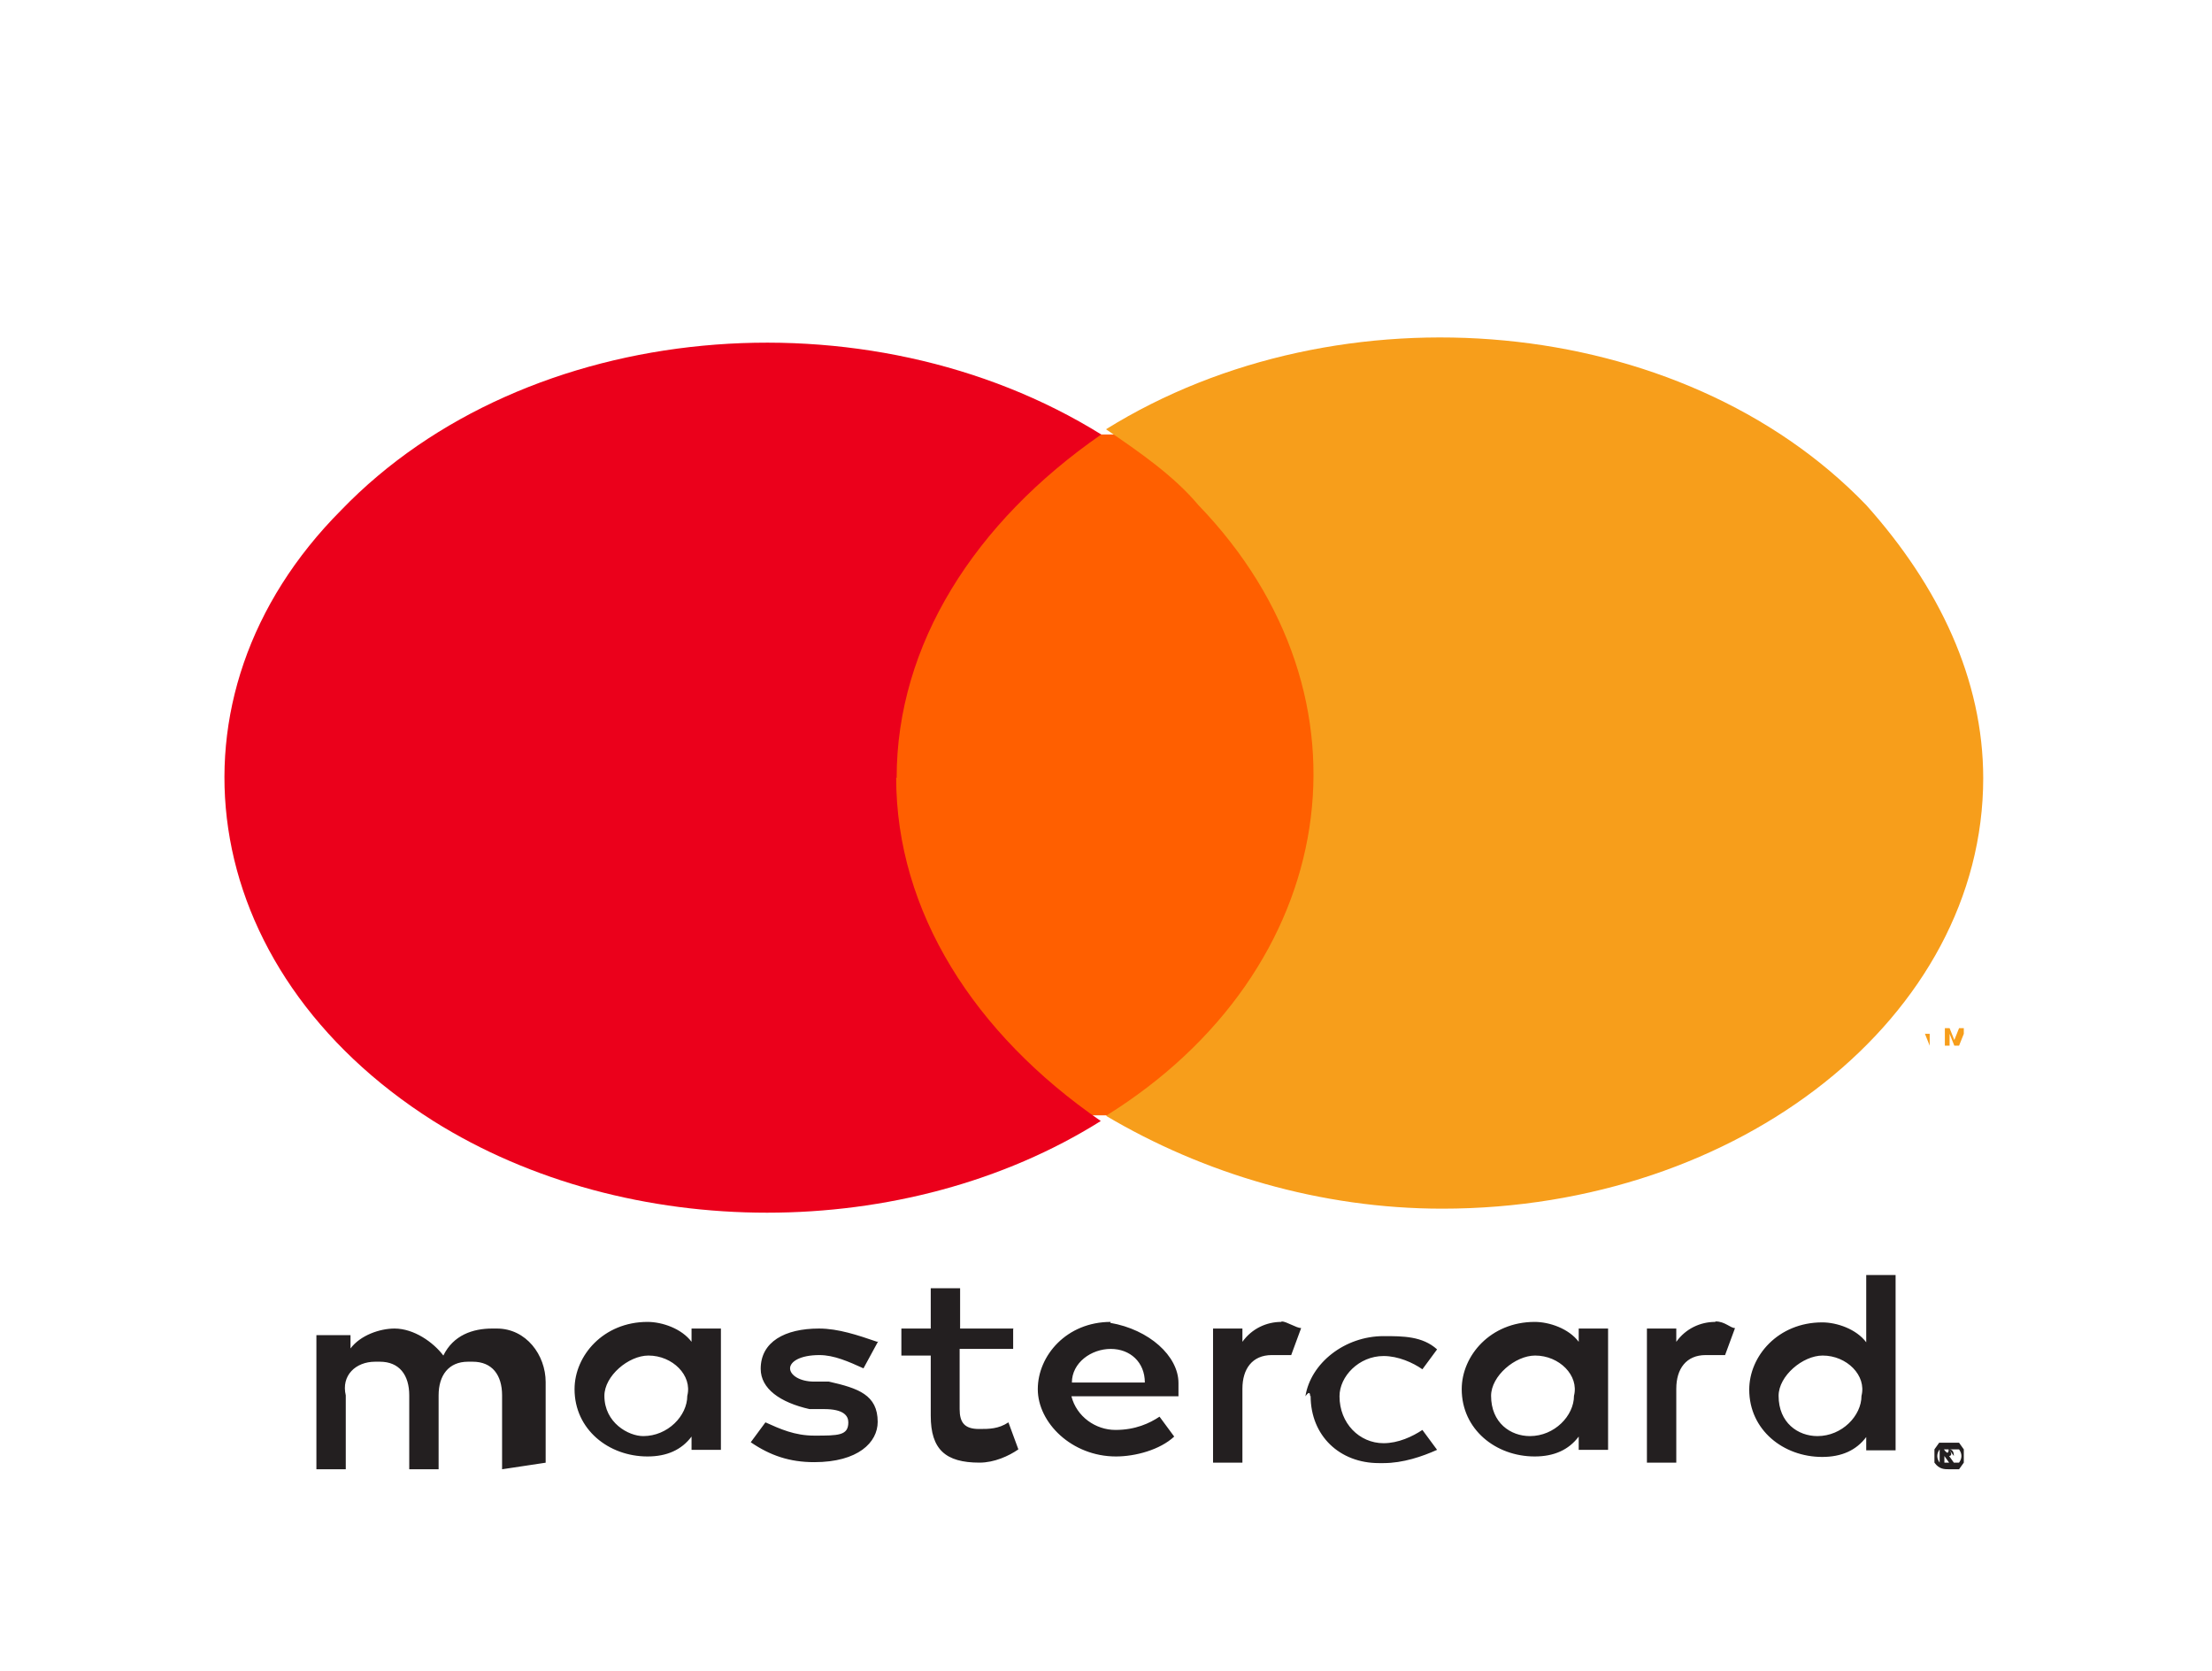
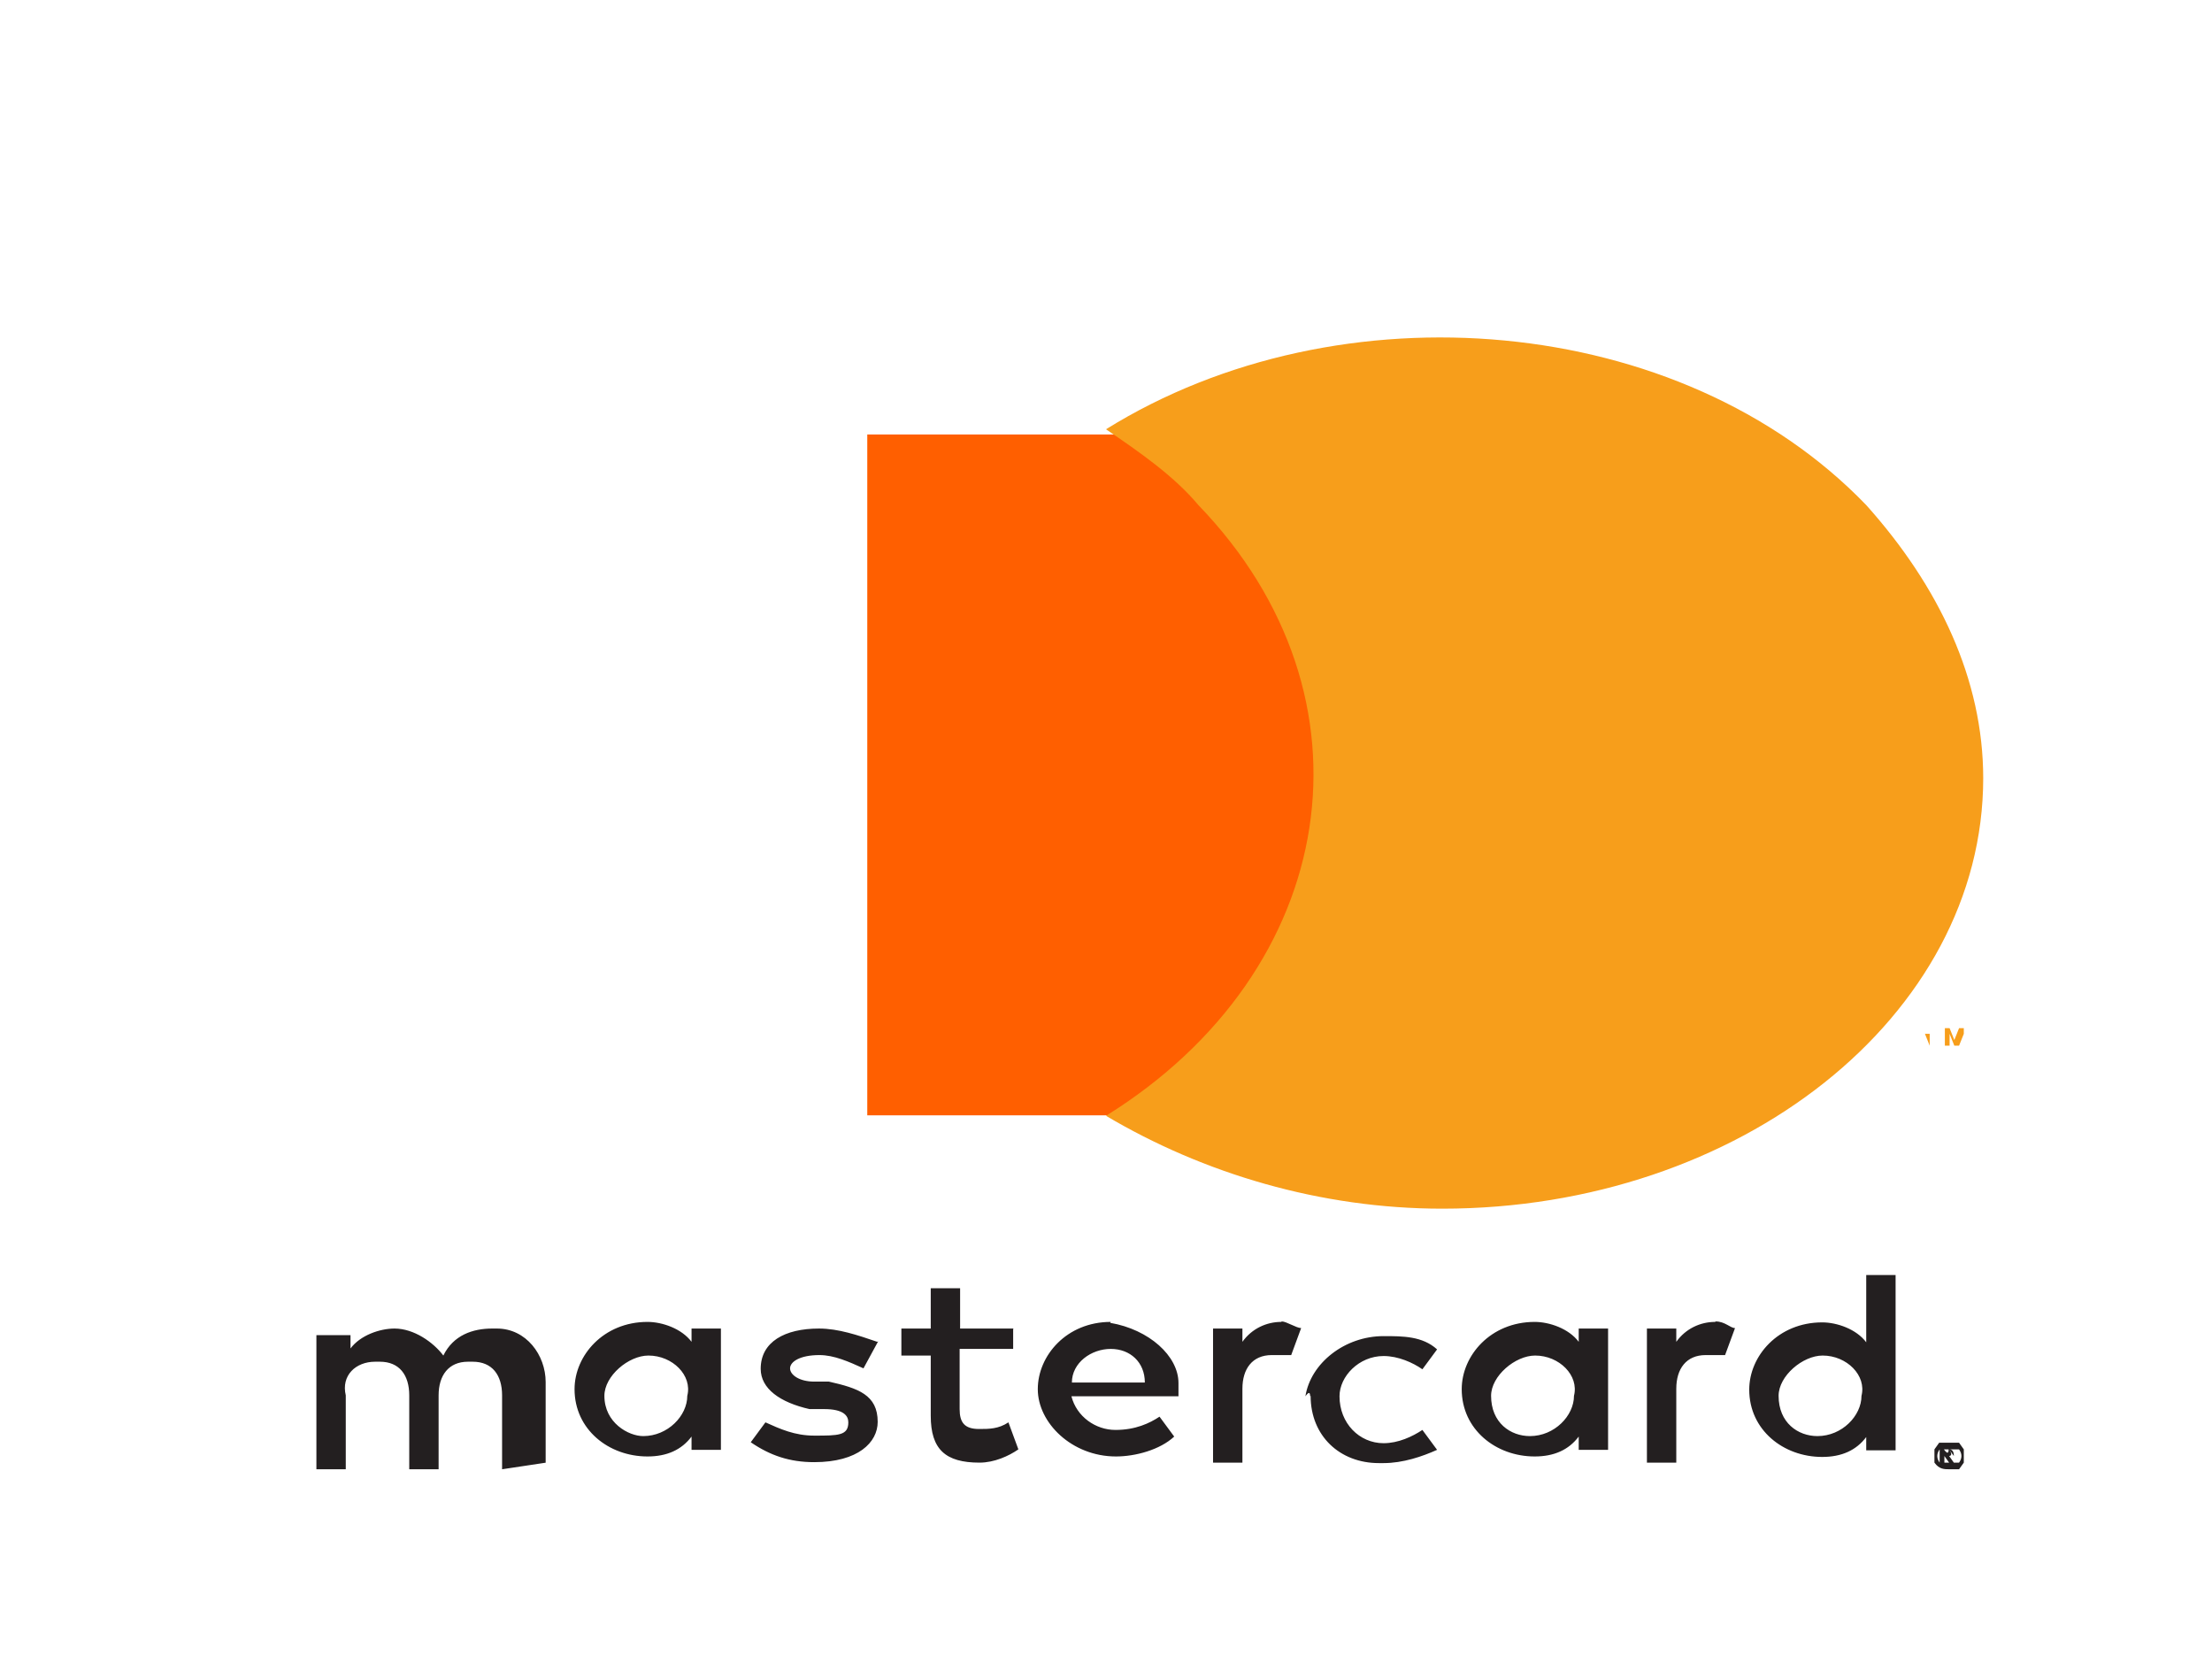
<svg xmlns="http://www.w3.org/2000/svg" id="Camada_2" data-name="Camada 2" viewBox="0 0 46.7 35.26">
  <defs>
    <style>
      .cls-1 {
        fill: #f79e1b;
      }

      .cls-1, .cls-2, .cls-3, .cls-4, .cls-5 {
        stroke-width: 0px;
      }

      .cls-2 {
        fill: none;
      }

      .cls-3 {
        fill: #ff5f00;
      }

      .cls-4 {
        fill: #eb001b;
      }

      .cls-5 {
        fill: #231f20;
      }
    </style>
  </defs>
  <g id="Camada_1-2" data-name="Camada 1">
    <g id="Layer_2" data-name="Layer 2">
      <g id="Layer_1-2" data-name="Layer 1-2">
-         <rect class="cls-2" width="46.7" height="35.26" />
        <path class="cls-5" d="M11.52,30.87v-1.7c0-.57-.41-1.13-1.03-1.13h-.1c-.41,0-.82.14-1.03.57-.21-.28-.62-.57-1.03-.57-.31,0-.72.14-.93.42v-.28h-.72v2.83h.62v-1.56c-.1-.42.21-.71.62-.71h.1c.41,0,.62.28.62.71v1.56h.62v-1.56c0-.42.21-.71.62-.71h.1c.41,0,.62.28.62.71v1.56l.93-.14ZM21.4,28.04h-1.13v-.85h-.62v.85h-.62v.57h.62v1.27c0,.71.31.99,1.03.99.31,0,.62-.14.82-.28l-.21-.57c-.21.14-.41.14-.62.14-.31,0-.41-.14-.41-.42v-1.27h1.13v-.42ZM27.05,27.9c-.31,0-.62.14-.82.42v-.28h-.62v2.83h.62v-1.56c0-.42.21-.71.62-.71h.41l.21-.57c-.1,0-.31-.14-.41-.14h0ZM18.52,28.32c-.41-.14-.82-.28-1.23-.28-.72,0-1.23.28-1.23.85,0,.42.41.71,1.03.85h.31c.41,0,.51.14.51.28,0,.28-.21.28-.72.28-.41,0-.72-.14-1.03-.28l-.31.42c.41.28.82.42,1.34.42.93,0,1.34-.42,1.34-.85,0-.57-.41-.71-1.03-.85h-.31c-.31,0-.51-.14-.51-.28s.21-.28.62-.28c.31,0,.62.14.93.28l.31-.57ZM36.21,27.9c-.31,0-.62.14-.82.42v-.28h-.62v2.83h.62v-1.56c0-.42.21-.71.62-.71h.41l.21-.57c-.1,0-.21-.14-.41-.14h0ZM27.67,29.46c0,.85.62,1.42,1.44,1.42h.1c.41,0,.82-.14,1.13-.28l-.31-.42c-.21.14-.51.28-.82.28-.51,0-.93-.42-.93-.99,0-.42.41-.85.93-.85.31,0,.62.14.82.28l.31-.42c-.31-.28-.72-.28-1.13-.28-.82,0-1.54.57-1.65,1.27q.1-.14.1,0h0ZM33.95,29.46v-1.42h-.62v.28c-.21-.28-.62-.42-.93-.42-.93,0-1.54.71-1.54,1.42,0,.85.72,1.42,1.54,1.42.41,0,.72-.14.93-.42v.28h.62v-1.13ZM31.48,29.46c0-.42.51-.85.93-.85.51,0,.93.42.82.85,0,.42-.41.85-.93.85-.41,0-.82-.28-.82-.85h0ZM23.45,27.9c-.93,0-1.54.71-1.54,1.42s.72,1.42,1.65,1.42h0c.41,0,.93-.14,1.23-.42l-.31-.42c-.21.14-.51.28-.93.28s-.82-.28-.93-.71h2.26v-.28c0-.57-.62-1.13-1.44-1.27h0ZM23.45,28.47c.41,0,.72.28.72.71h-1.54c0-.42.41-.71.82-.71h0ZM40.02,29.46v-2.55h-.62v1.42c-.21-.28-.62-.42-.93-.42-.93,0-1.54.71-1.54,1.42,0,.85.72,1.42,1.54,1.42.41,0,.72-.14.93-.42v.28h.62v-1.13ZM41.15,30.45h.21l.1.14v.28l-.1.14h-.21c-.1,0-.21,0-.31-.14v-.28l.1-.14h.1s.1,0,.1,0h0ZM41.15,30.87h.21q.1-.14,0-.28h-.41q-.1.14,0,.28h.21c-.1,0,0,0,0,0h0ZM41.15,30.59s.1,0,0,0q.1,0,.1.14l-.1-.14c.1.14,0,.14,0,.14l.1.14h-.1l-.1-.14h0v.14h-.1v-.28h.21ZM41.04,30.59h0q.1.14.1,0h-.1ZM37.55,29.46c0-.42.51-.85.93-.85.51,0,.93.42.82.85,0,.42-.41.85-.93.85-.41,0-.82-.28-.82-.85h0ZM15.22,29.46v-1.42h-.62v.28c-.21-.28-.62-.42-.93-.42-.93,0-1.54.71-1.54,1.42,0,.85.72,1.42,1.54,1.42.41,0,.72-.14.93-.42v.28h.62v-1.13ZM12.76,29.46c0-.42.51-.85.93-.85.51,0,.93.42.82.85,0,.42-.41.85-.93.85-.31,0-.82-.28-.82-.85h0Z" />
        <g id="_Group_" data-name=" Group ">
          <rect class="cls-3" x="18.31" y="9.17" width="9.98" height="14.37" />
-           <path id="_Path_" data-name=" Path " class="cls-4" d="M18.93,16.42c0-2.82,1.65-5.4,4.32-7.25-4.94-3.07-12.14-2.46-16.05,1.6-3.91,3.93-3.09,9.7,1.95,12.89,4.11,2.58,9.98,2.58,14.09,0-2.67-1.84-4.32-4.42-4.32-7.25Z" />
          <path class="cls-1" d="M41.87,16.42c0,5.03-5.14,9.09-11.42,9.09-2.57,0-5.04-.74-7.1-1.96,4.94-3.07,5.86-8.84,1.95-12.89-.51-.61-1.23-1.11-1.95-1.6,4.94-3.07,12.14-2.46,16.05,1.6,1.54,1.72,2.47,3.68,2.47,5.77h0Z" />
          <path class="cls-1" d="M40.74,22.07v-.25h.1-.41.21l.1.25h0ZM41.46,22.07v-.37h-.1l-.1.25-.1-.25h-.1v.37h.1v-.25l.1.25h.1l.1-.25v.25h0Z" />
        </g>
      </g>
    </g>
  </g>
</svg>